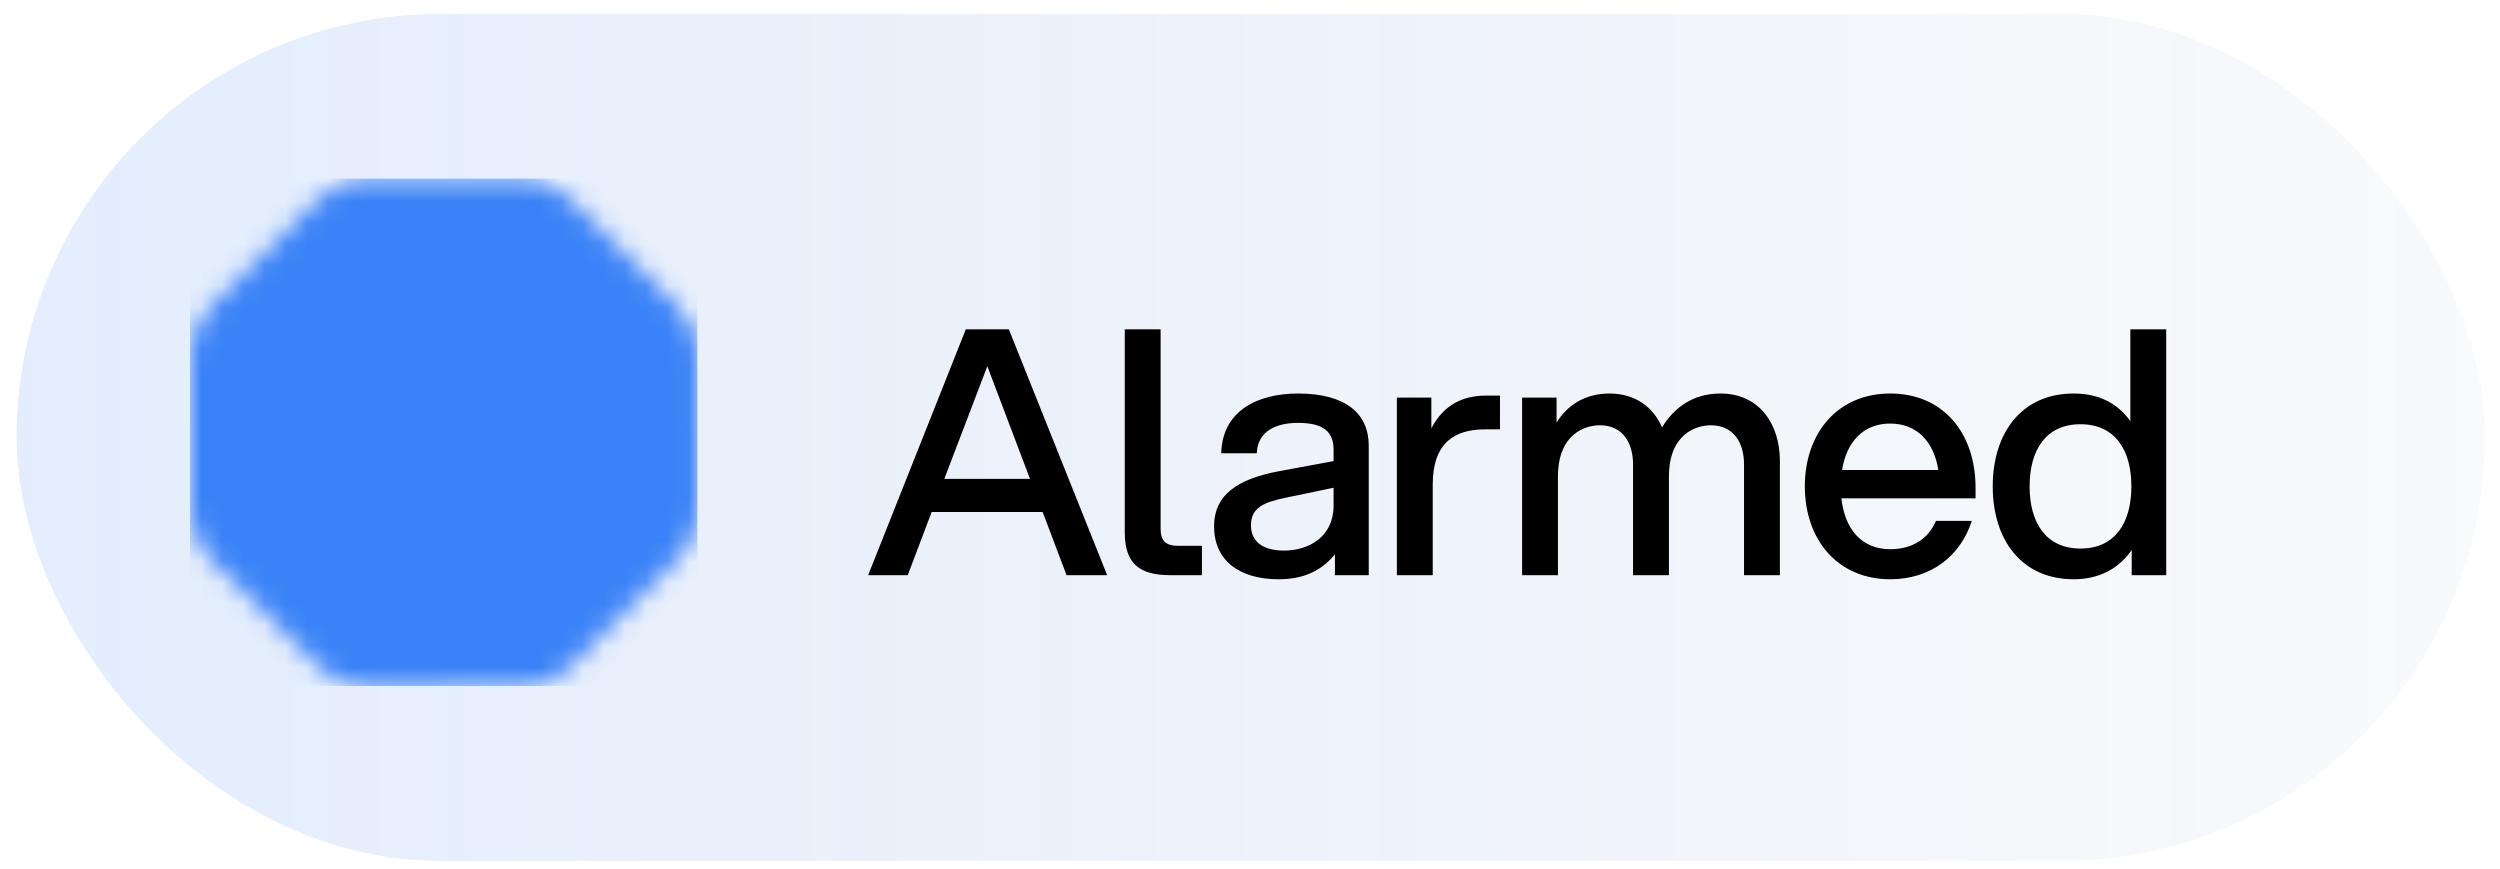
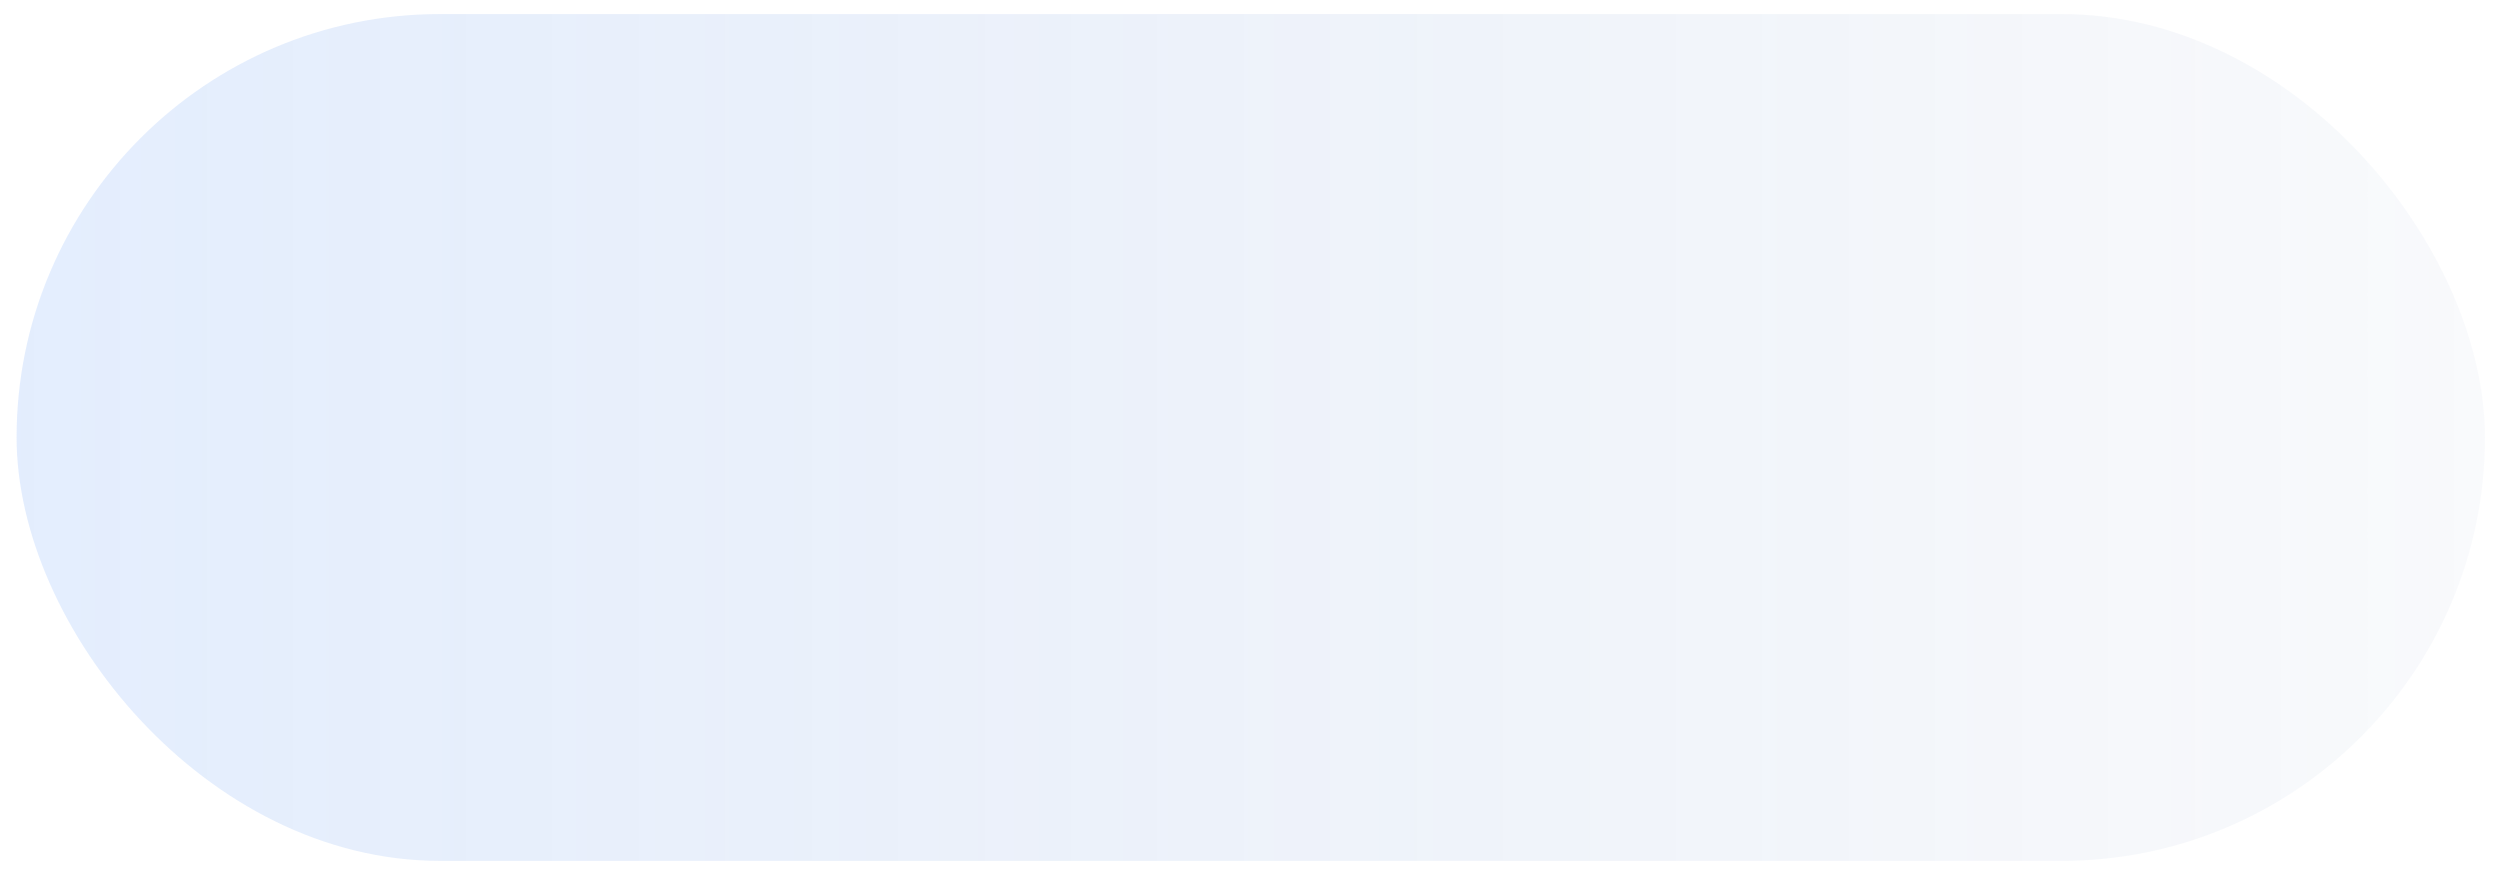
<svg xmlns="http://www.w3.org/2000/svg" width="118" height="41" viewBox="0 0 118 41" fill="none">
  <rect x="0.783" y="0.664" width="116.506" height="39.969" rx="19.984" fill="url(#paint0_linear_398_533)" fill-opacity="0.14" />
  <mask id="mask0_398_533" style="mask-type:alpha" maskUnits="userSpaceOnUse" x="8" y="8" width="25" height="25">
    <g clip-path="url(#clip0_398_533)">
      <path d="M24.642 8.438C25.47 8.437 26.264 8.765 26.85 9.35L32.054 14.544C32.64 15.129 32.97 15.922 32.97 16.75L32.978 24.103C32.979 24.93 32.651 25.724 32.066 26.31L26.872 31.515C26.287 32.1 25.494 32.43 24.666 32.431L17.313 32.438C16.486 32.439 15.692 32.111 15.106 31.527L9.901 26.332C9.316 25.748 8.986 24.954 8.985 24.127L8.978 16.774C8.977 15.946 9.305 15.152 9.889 14.566L15.084 9.362C15.668 8.776 16.462 8.447 17.289 8.446L24.642 8.438Z" fill="white" />
    </g>
  </mask>
  <g mask="url(#mask0_398_533)">
    <g clip-path="url(#clip1_398_533)">
-       <path d="M32.908 8.438H8.978V32.369H32.908V8.438Z" fill="#3A82F7" />
-       <path d="M32.908 8.438H8.978V32.369H32.908V8.438Z" fill="#3A82F7" />
      <g filter="url(#filter0_f_398_533)">
        <path d="M25.25 11.908H9.097V32.369H25.25V11.908Z" fill="#3A82F7" />
-         <path d="M36.976 17.771H17.832V32.369H36.976V17.771Z" fill="#3A82F7" />
        <path d="M24.293 22.438H13.046V35.24H24.293V22.438Z" fill="#3A82F7" />
      </g>
    </g>
  </g>
-   <path d="M50.341 27.148L49.212 24.166H43.975L42.846 27.148H40.977L45.586 15.544H47.617L52.258 27.148H50.341ZM44.571 22.603H48.616L46.602 17.285L44.571 22.603ZM53.089 15.544H54.781V24.94C54.781 25.52 55.007 25.762 55.619 25.762H56.731V27.148H55.233C53.798 27.148 53.089 26.616 53.089 25.133V15.544ZM63.009 27.148V26.165C62.284 27.051 61.365 27.341 60.35 27.341C58.497 27.341 57.304 26.455 57.304 24.843C57.304 23.36 58.4 22.603 60.415 22.232L62.945 21.765V21.217C62.945 20.331 62.397 19.96 61.269 19.96C60.302 19.96 59.367 20.298 59.319 21.394H57.643C57.691 19.38 59.367 18.574 61.269 18.574C63.525 18.574 64.605 19.525 64.605 21.04V27.148H63.009ZM60.608 25.987C61.752 25.987 62.945 25.359 62.945 23.86V23.022L60.705 23.489C59.689 23.699 59.045 23.941 59.045 24.795C59.045 25.504 59.528 25.987 60.608 25.987ZM65.932 27.148V18.767H67.56V20.218C68.173 19.041 69.123 18.671 70.155 18.671H70.799V20.266H70.106C68.688 20.266 67.625 20.862 67.625 22.877V27.148H65.932ZM82.318 21.926C82.318 20.846 81.786 20.073 80.755 20.073C80.094 20.073 78.773 20.443 78.773 22.506V27.148H77.08V21.926C77.08 20.846 76.549 20.073 75.517 20.073C74.856 20.073 73.535 20.443 73.535 22.506V27.148H71.843V18.767H73.47V19.944C73.954 19.17 74.76 18.574 75.968 18.574C77.193 18.574 78.031 19.219 78.45 20.169C78.998 19.267 79.885 18.574 81.206 18.574C83.043 18.574 84.01 20.024 84.01 21.749V27.148H82.318V21.926ZM89.218 27.341C86.736 27.341 85.188 25.472 85.188 22.958C85.188 20.443 86.736 18.574 89.218 18.574C91.699 18.574 93.247 20.411 93.247 23.038V23.522H86.913C87.074 24.972 87.864 25.923 89.218 25.923C90.249 25.923 91.022 25.439 91.377 24.585H93.069C92.537 26.245 91.135 27.341 89.218 27.341ZM86.945 22.184H91.49C91.28 20.862 90.491 19.992 89.218 19.992C87.944 19.992 87.155 20.862 86.945 22.184ZM102.245 27.148H100.617V25.955C100.037 26.809 99.118 27.341 97.877 27.341C95.411 27.341 94.057 25.472 94.057 22.958C94.057 20.443 95.411 18.574 97.877 18.574C99.086 18.574 99.972 19.057 100.552 19.879V15.544H102.245V27.148ZM98.199 25.891C99.827 25.891 100.601 24.682 100.601 22.958C100.601 21.233 99.827 20.024 98.199 20.024C96.572 20.024 95.798 21.233 95.798 22.958C95.798 24.682 96.572 25.891 98.199 25.891Z" fill="black" />
  <defs>
    <filter id="filter0_f_398_533" x="1.619" y="4.43" width="42.835" height="38.288" filterUnits="userSpaceOnUse" color-interpolation-filters="sRGB">
      <feFlood flood-opacity="0" result="BackgroundImageFix" />
      <feBlend mode="normal" in="SourceGraphic" in2="BackgroundImageFix" result="shape" />
      <feGaussianBlur stdDeviation="3.739" result="effect1_foregroundBlur_398_533" />
    </filter>
    <linearGradient id="paint0_linear_398_533" x1="117.289" y1="20.648" x2="0.783" y2="20.648" gradientUnits="userSpaceOnUse">
      <stop stop-color="#224C91" stop-opacity="0.2" />
      <stop offset="1" stop-color="#3A82F7" />
    </linearGradient>
    <clipPath id="clip0_398_533">
-       <rect width="23.93" height="23.93" fill="white" transform="translate(8.978 8.438)" />
-     </clipPath>
+       </clipPath>
    <clipPath id="clip1_398_533">
      <rect width="23.93" height="23.93" fill="white" transform="translate(8.978 8.438)" />
    </clipPath>
  </defs>
</svg>